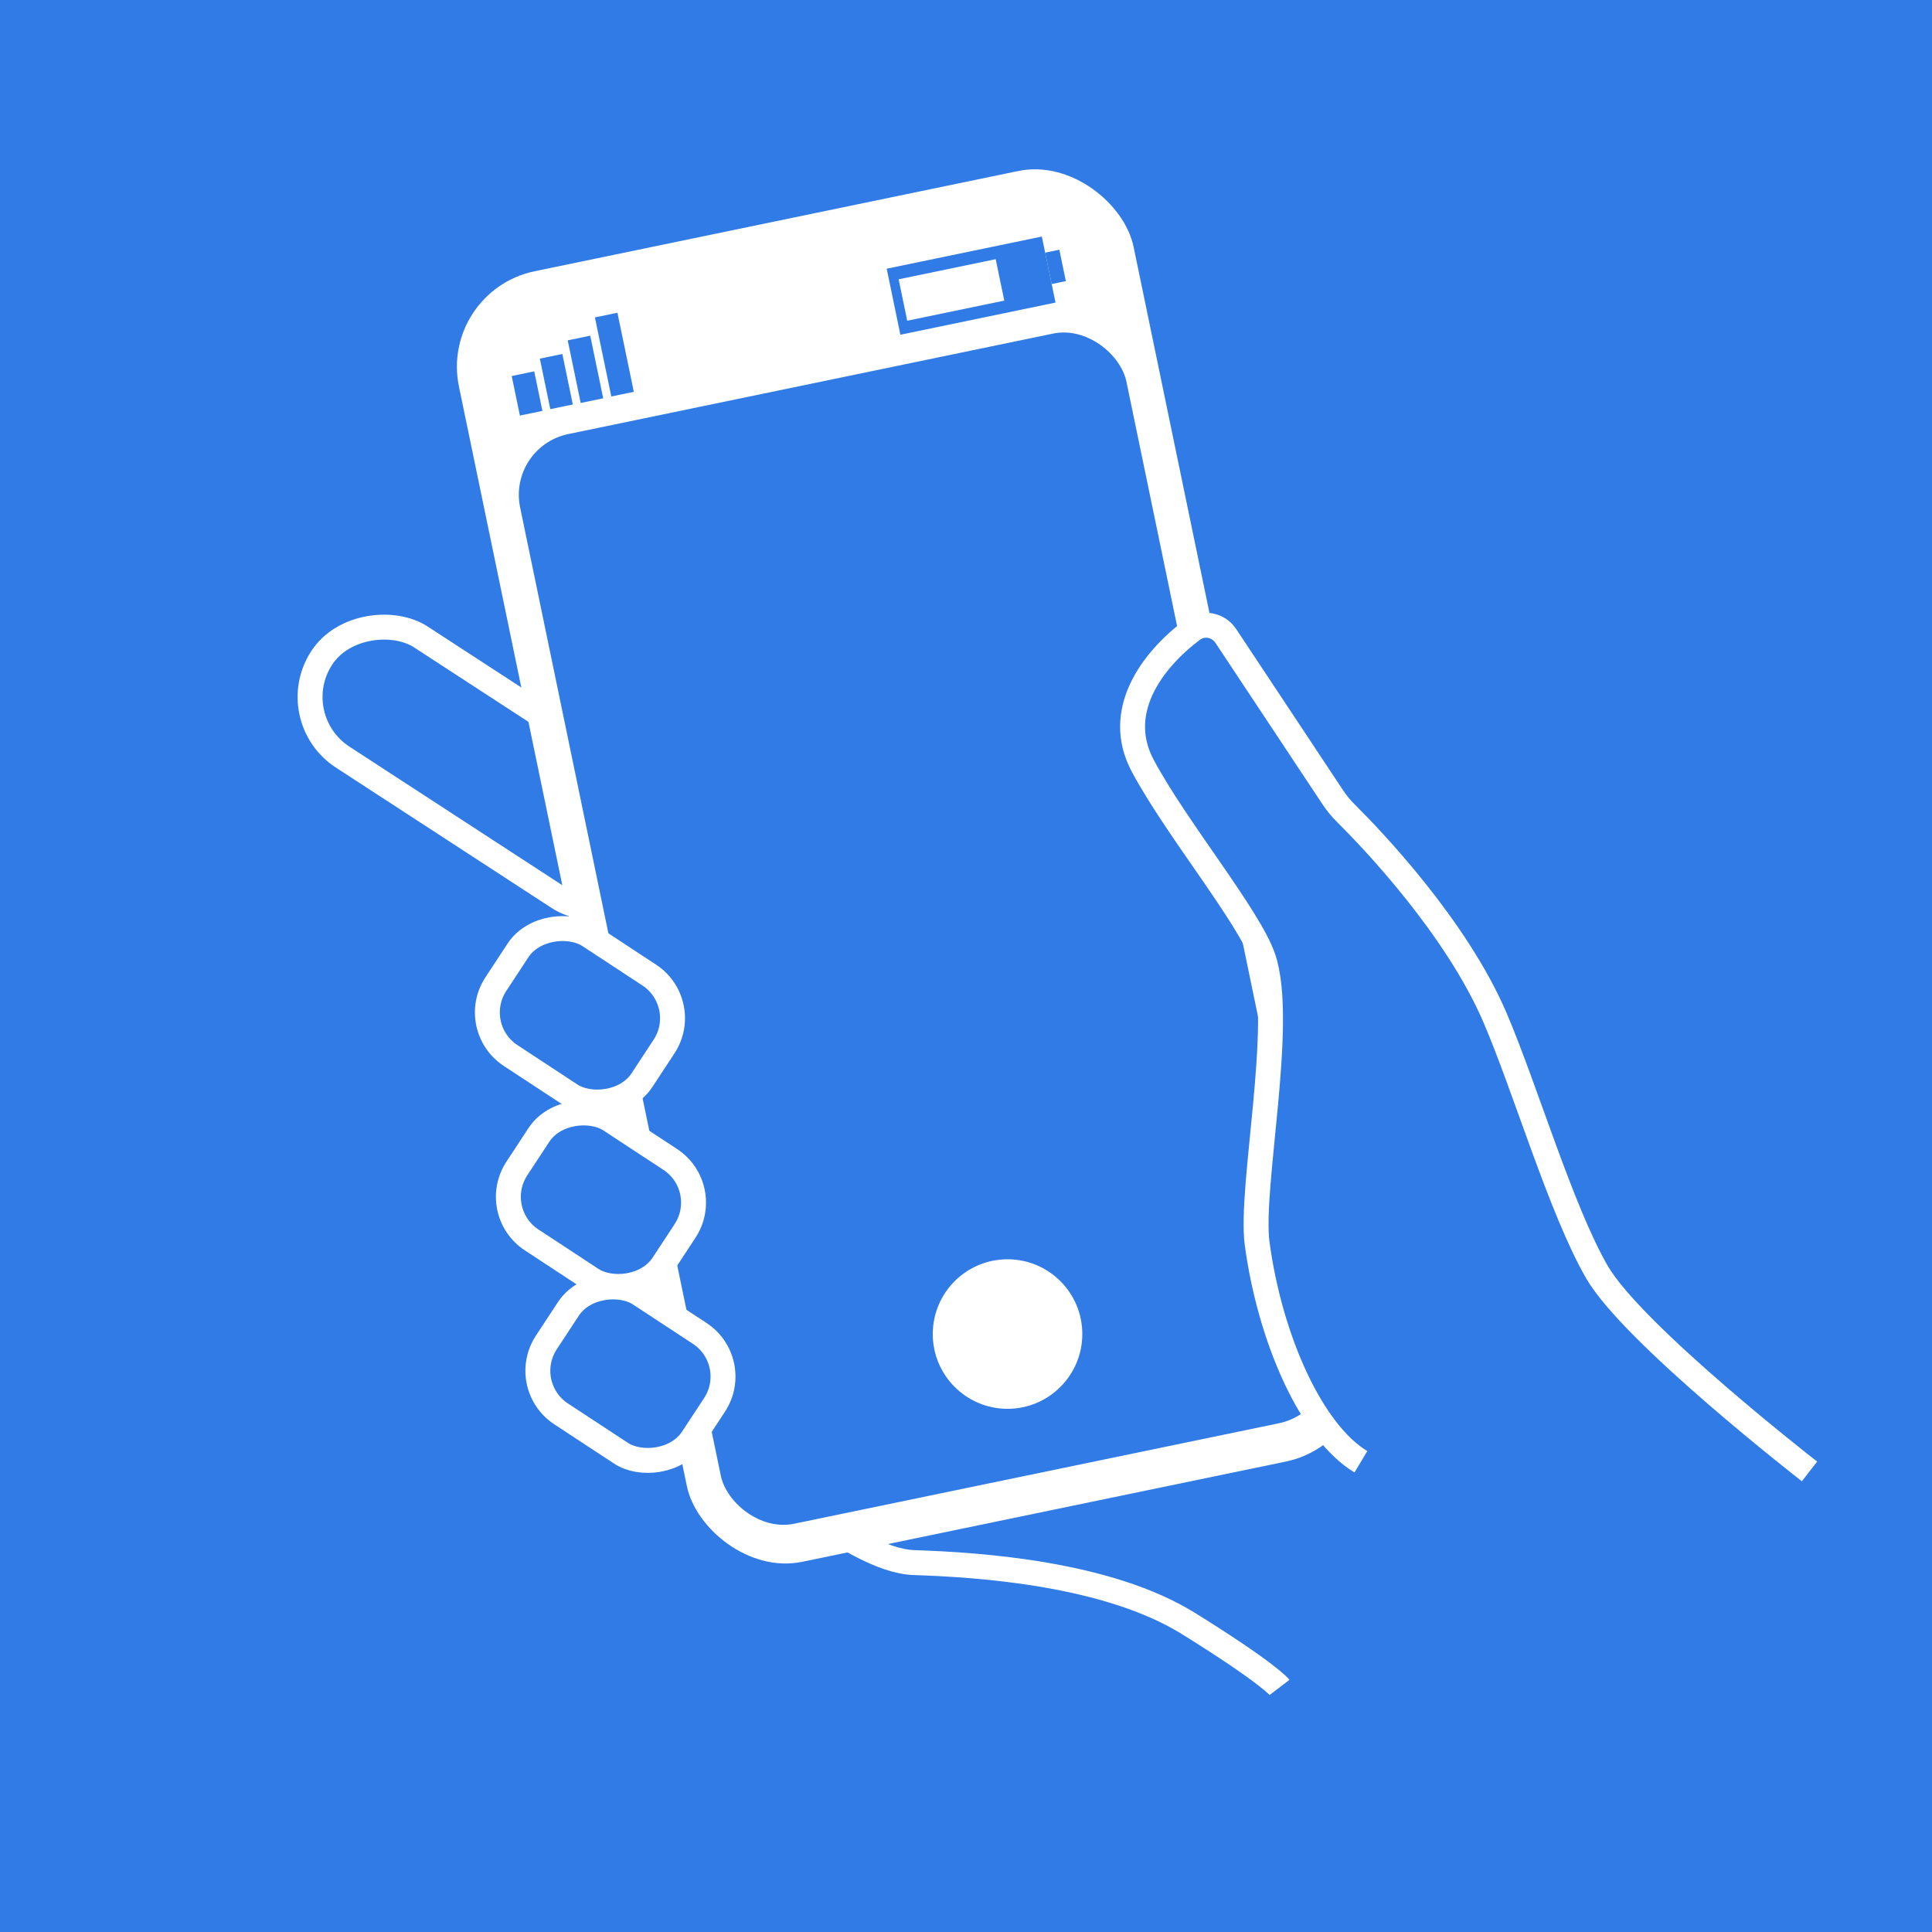
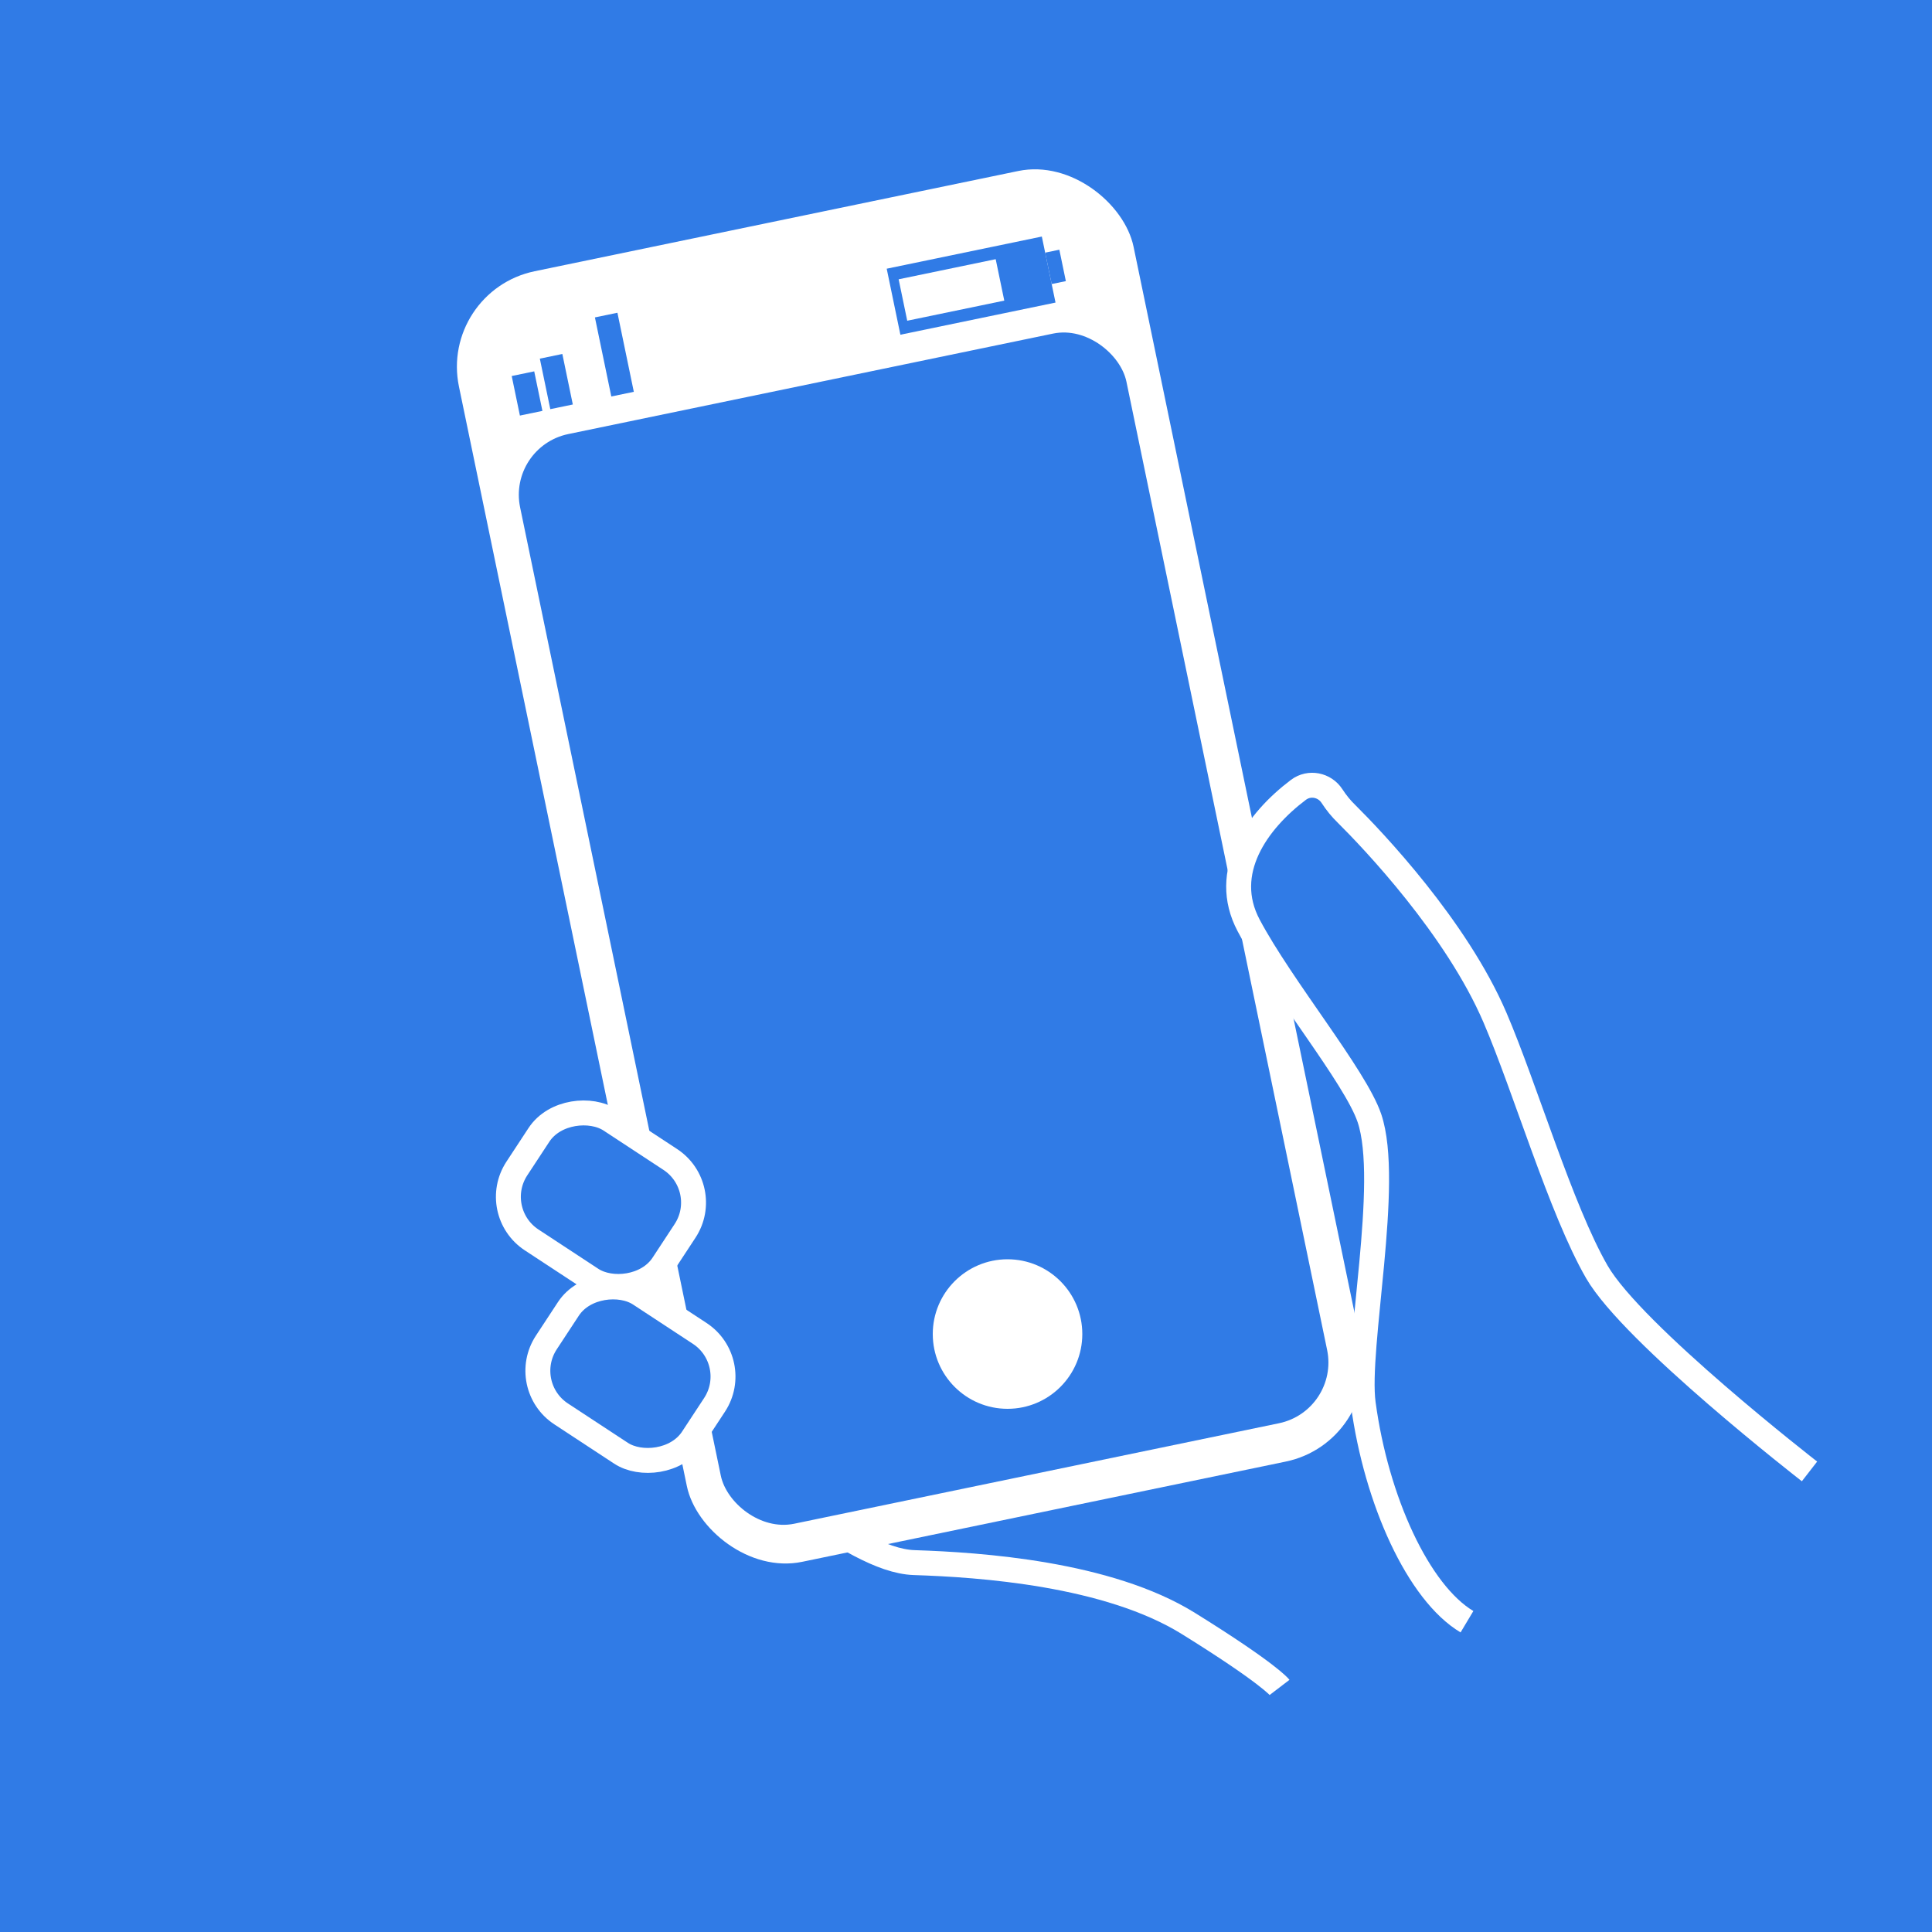
<svg xmlns="http://www.w3.org/2000/svg" id="Laag_2" data-name="Laag 2" viewBox="0 0 100 100">
  <defs>
    <style>
      .cls-1 {
        fill: none;
      }

      .cls-1, .cls-2 {
        stroke: #fff;
        stroke-miterlimit: 10;
        stroke-width: 1.29px;
      }

      .cls-3, .cls-4 {
        stroke-width: 0px;
      }

      .cls-3, .cls-2 {
        fill: #307be6;
      }

      .cls-4 {
        fill: #fff;
      }
    </style>
  </defs>
  <g id="Leaves_kopie" data-name="Leaves kopie">
    <rect class="cls-3" width="100" height="100" />
-     <rect class="cls-1" x="21.64" y="29.33" width="7.42" height="20.77" rx="3.71" ry="3.71" transform="translate(-21.76 39.3) rotate(-56.94)" />
    <path class="cls-2" d="M35.86,75.67c3.1-.3,8.06,5.1,11.46,5.21,3.4.11,10.02.56,14.19,3.15s4.72,3.31,4.72,3.31" />
    <rect class="cls-4" x="29.28" y="10.74" width="35.66" height="68.22" rx="5.05" ry="5.05" transform="translate(-8.12 10.49) rotate(-11.71)" />
    <ellipse class="cls-4" cx="52.01" cy="68.55" rx="3.1" ry="3.63" transform="translate(-12.83 11.98) rotate(-11.71)" />
    <rect class="cls-3" x="46.95" y="72.08" width="12.06" height="2.3" rx="1.06" ry="1.06" transform="translate(-13.75 12.27) rotate(-11.71)" />
    <rect class="cls-3" x="31.78" y="19.27" width="32.05" height="57.6" rx="3.21" ry="3.21" transform="translate(-8.76 10.7) rotate(-11.71)" />
    <rect class="cls-3" x="28.2" y="18.42" width="1.19" height="2.67" transform="translate(-3.41 6.25) rotate(-11.71)" />
    <rect class="cls-3" x="26.68" y="19.32" width="1.19" height="2.09" transform="translate(-3.56 5.96) rotate(-11.71)" />
-     <rect class="cls-3" x="29.71" y="17.46" width="1.19" height="3.31" transform="translate(-3.25 6.55) rotate(-11.71)" />
    <rect class="cls-3" x="31.2" y="16.27" width="1.19" height="4.18" transform="translate(-3.06 6.83) rotate(-11.71)" />
    <g>
      <rect class="cls-3" x="46.17" y="13.04" width="8.2" height="3.49" transform="translate(-1.96 10.51) rotate(-11.71)" />
      <rect class="cls-3" x="54.26" y="12.99" width=".75" height="1.66" transform="translate(-1.67 11.37) rotate(-11.71)" />
      <rect class="cls-4" x="46.68" y="13.92" width="5.13" height="2.19" transform="translate(-2.02 10.3) rotate(-11.71)" />
    </g>
    <circle class="cls-4" cx="52.15" cy="69.05" r="3.87" />
  </g>
  <g id="Laag_14" data-name="Laag 14">
-     <path class="cls-2" d="M93.66,76.16s-9.15-7.1-11.01-10.33c-1.86-3.23-3.7-9.5-5.27-13.16-2-4.66-6.33-9.2-7.68-10.54-.29-.28-.54-.59-.76-.93l-5.49-8.28c-.38-.58-1.17-.74-1.73-.32-2.14,1.61-4.05,4.25-2.58,7.02,1.71,3.22,5.52,7.82,6.25,9.97,1.13,3.33-.71,11.88-.32,14.78.68,5.03,2.86,9.79,5.37,11.29" />
+     <path class="cls-2" d="M93.66,76.16s-9.15-7.1-11.01-10.33c-1.86-3.23-3.7-9.5-5.27-13.16-2-4.66-6.33-9.2-7.68-10.54-.29-.28-.54-.59-.76-.93c-.38-.58-1.17-.74-1.73-.32-2.14,1.61-4.05,4.25-2.58,7.02,1.71,3.22,5.52,7.82,6.25,9.97,1.13,3.33-.71,11.88-.32,14.78.68,5.03,2.86,9.79,5.37,11.29" />
    <rect class="cls-2" x="28.91" y="66.58" width="7.42" height="9.05" rx="2.67" ry="2.67" transform="translate(-44.71 59.34) rotate(-56.71)" />
    <rect class="cls-2" x="27.39" y="57.57" width="7.42" height="9.05" rx="2.67" ry="2.67" transform="translate(-37.87 54.01) rotate(-56.71)" />
-     <rect class="cls-2" x="26.31" y="48.03" width="7.42" height="9.05" rx="2.67" ry="2.67" transform="translate(-30.39 48.8) rotate(-56.71)" />
  </g>
</svg>